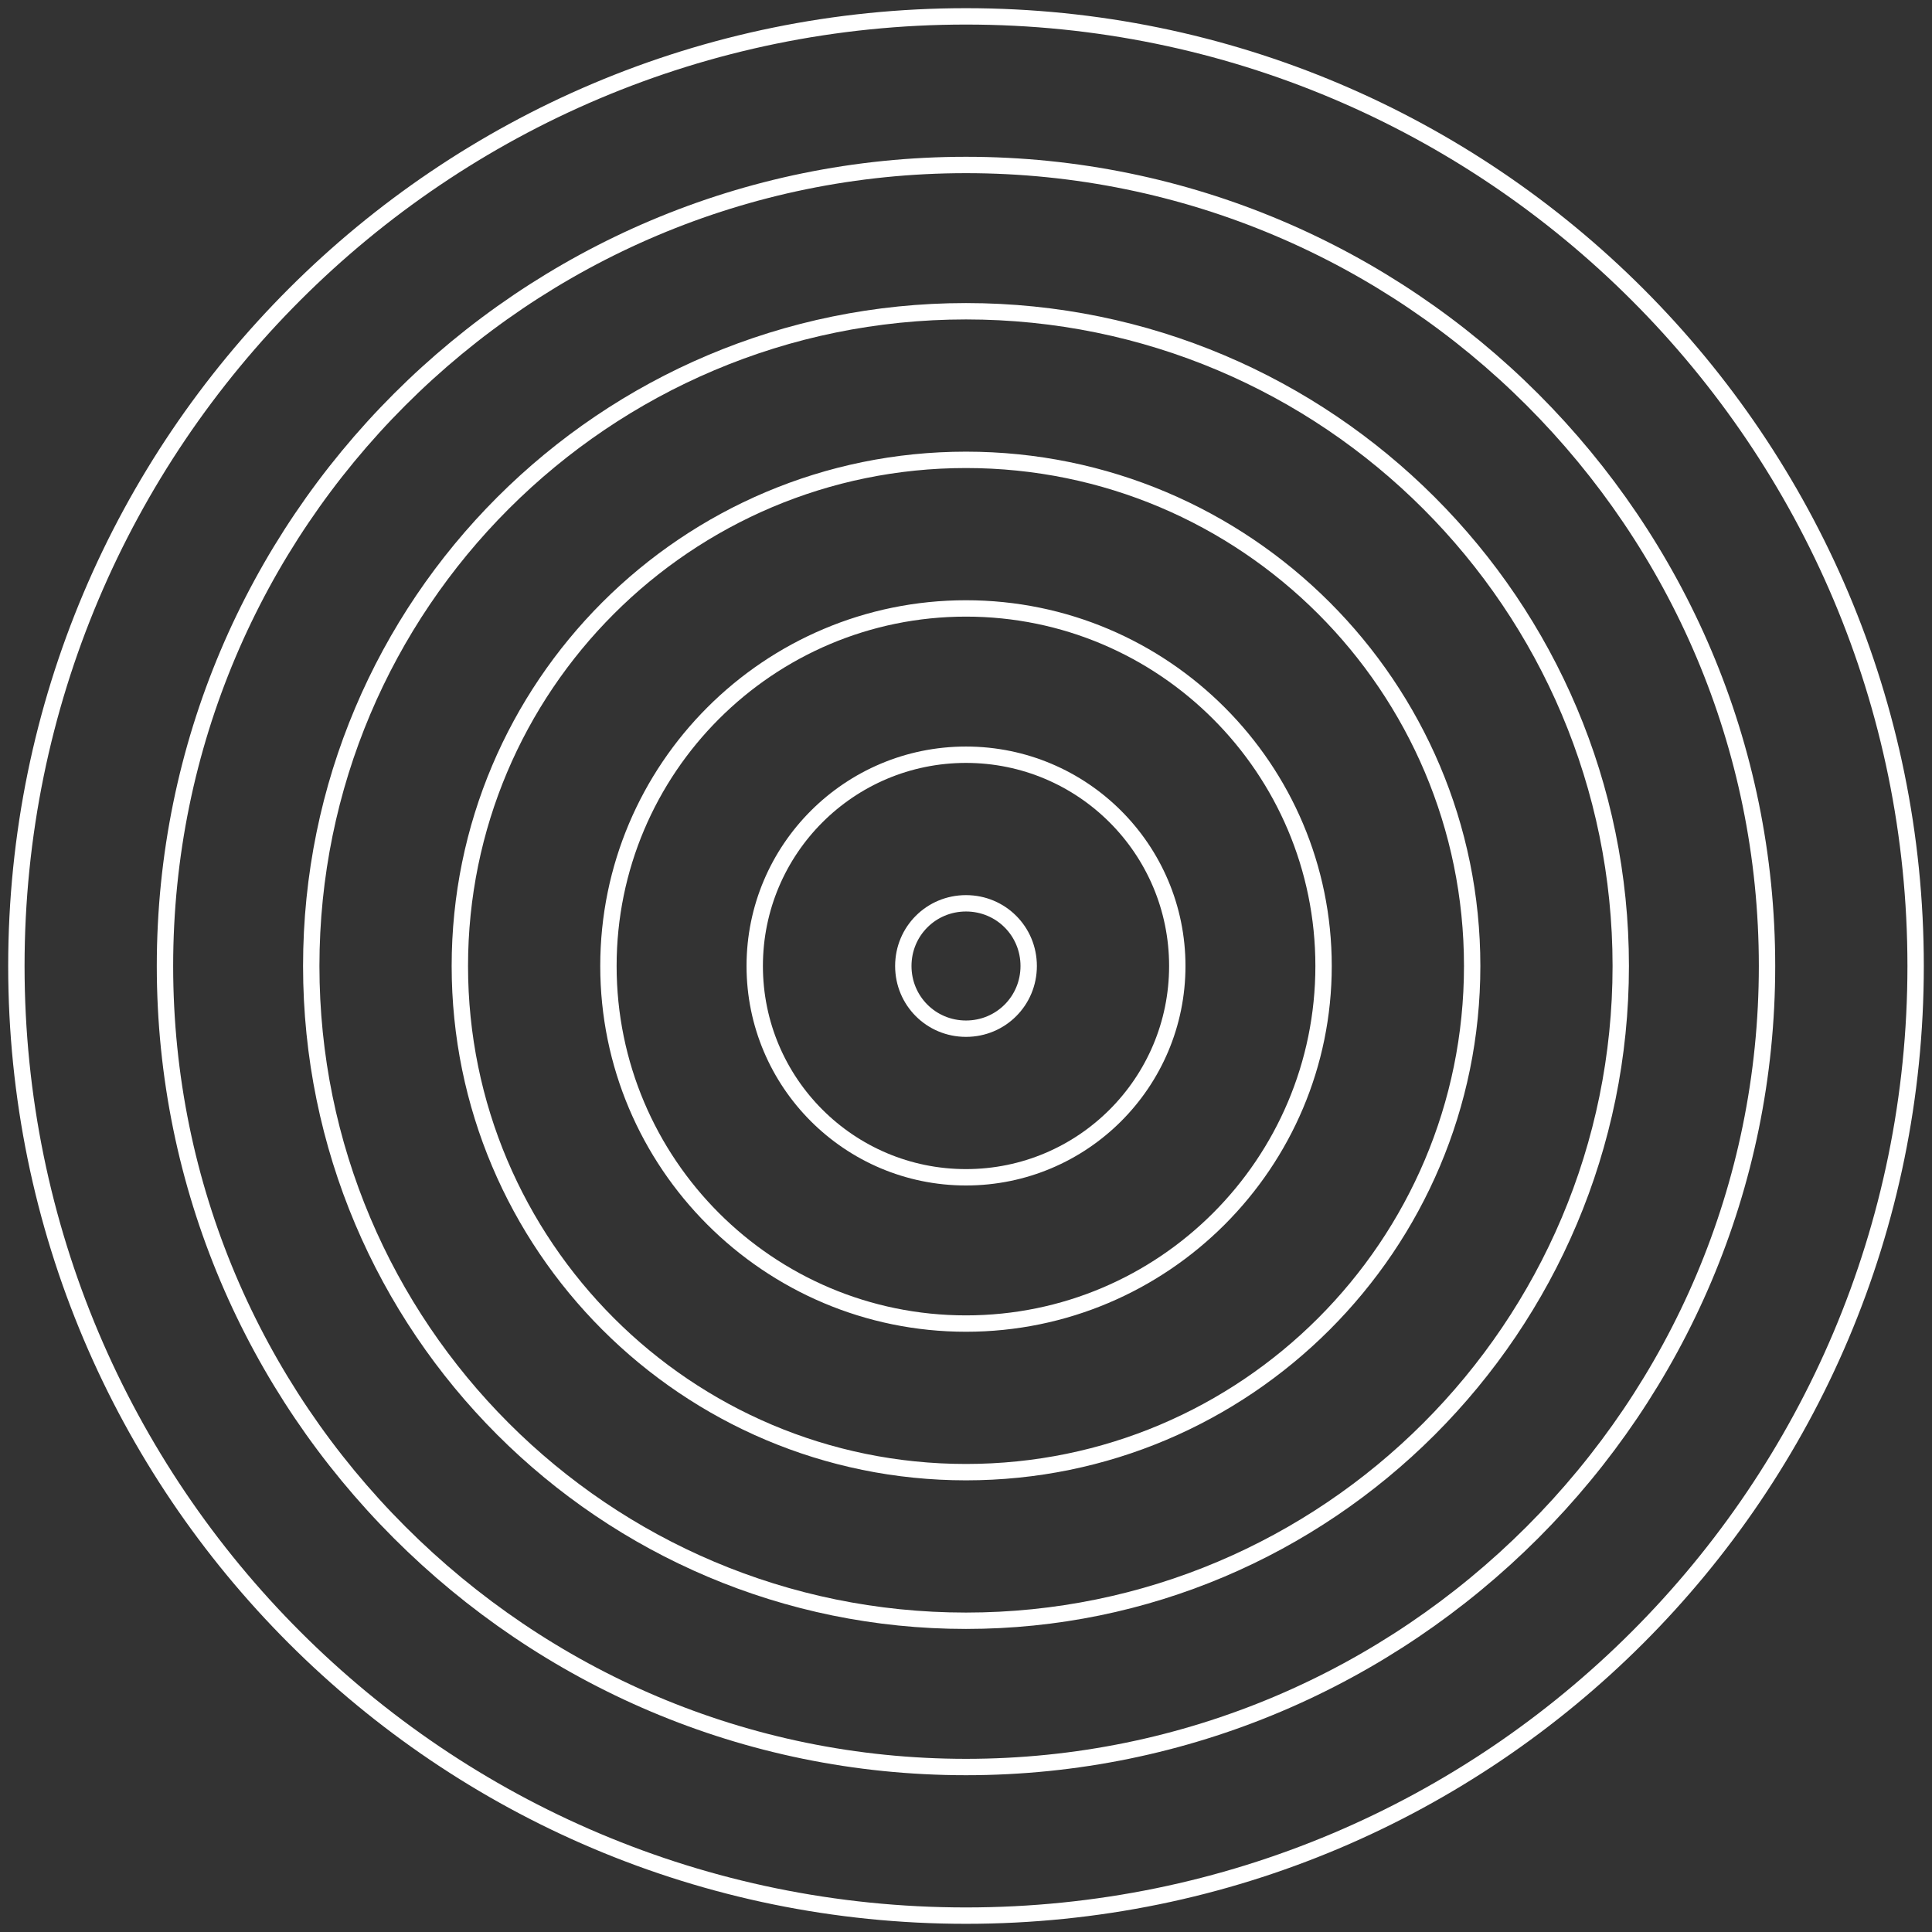
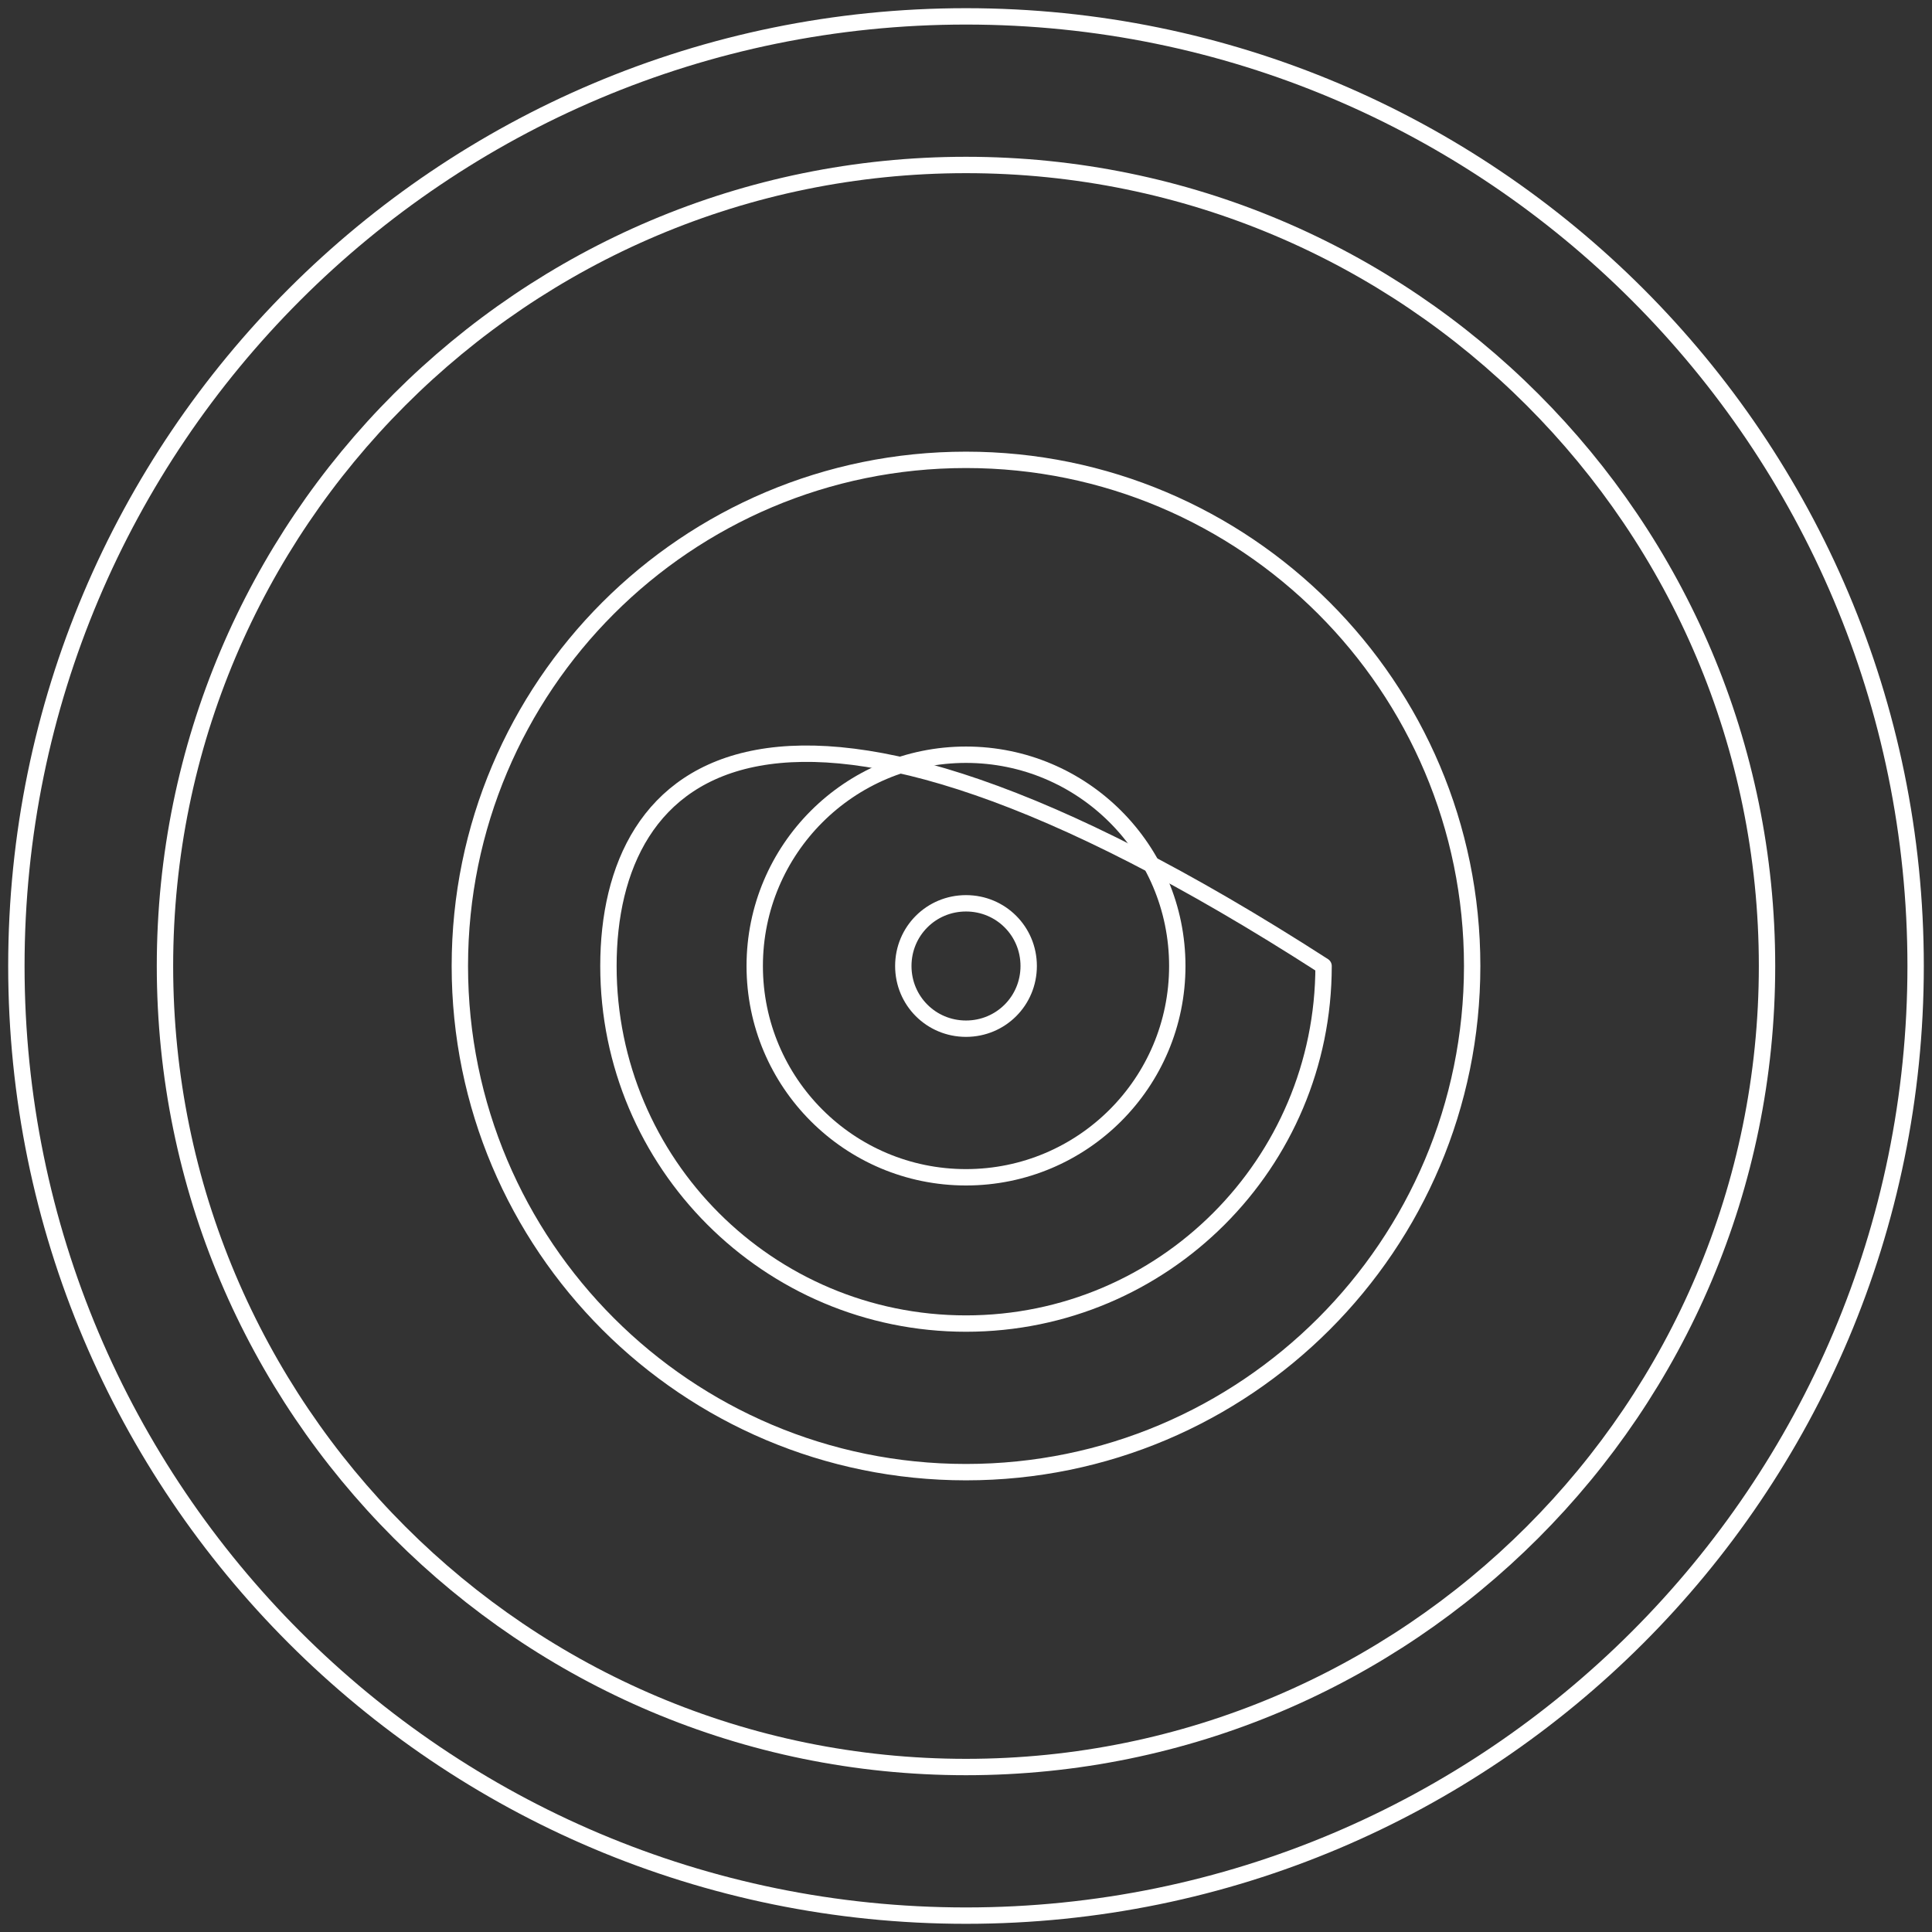
<svg xmlns="http://www.w3.org/2000/svg" width="118" height="118" viewBox="0 0 118 118" fill="none">
  <rect x="0" y="0" width="118" height="118" fill="#333333" stroke="none" />
  <path d="M59 117C91.032 117 117 91.032 117 59C117 26.968 91.032 1 59 1C26.968 1 1 26.968 1 59C1 91.032 26.968 117 59 117Z" stroke="white" stroke-miterlimit="10" stroke-linecap="round" stroke-linejoin="round" />
  <path d="M59 107.924C86.02 107.924 107.924 86.02 107.924 59C107.924 31.98 86.02 10.076 59 10.076C31.98 10.076 10.076 31.98 10.076 59C10.076 86.02 31.98 107.924 59 107.924Z" stroke="white" stroke-miterlimit="10" stroke-linecap="round" stroke-linejoin="round" />
-   <path d="M59 98.99C81.086 98.99 98.99 81.086 98.99 59C98.99 36.914 81.086 19.01 59 19.01C36.914 19.01 19.01 36.914 19.01 59C19.01 81.086 36.914 98.99 59 98.99Z" stroke="white" stroke-miterlimit="10" stroke-linecap="round" stroke-linejoin="round" />
  <path d="M59 89.914C76.074 89.914 89.915 76.074 89.915 59C89.915 41.926 76.074 28.086 59 28.086C41.927 28.086 28.086 41.926 28.086 59C28.086 76.074 41.927 89.914 59 89.914Z" stroke="white" stroke-miterlimit="10" stroke-linecap="round" stroke-linejoin="round" />
-   <path d="M59 80.839C71.061 80.839 80.839 71.061 80.839 59C80.839 46.939 71.061 37.161 59 37.161C46.939 37.161 37.161 46.939 37.161 59C37.161 71.061 46.939 80.839 59 80.839Z" stroke="white" stroke-miterlimit="10" stroke-linecap="round" stroke-linejoin="round" />
+   <path d="M59 80.839C71.061 80.839 80.839 71.061 80.839 59C46.939 37.161 37.161 46.939 37.161 59C37.161 71.061 46.939 80.839 59 80.839Z" stroke="white" stroke-miterlimit="10" stroke-linecap="round" stroke-linejoin="round" />
  <path d="M59 71.905C66.127 71.905 71.905 66.127 71.905 59C71.905 51.873 66.127 46.096 59 46.096C51.873 46.096 46.096 51.873 46.096 59C46.096 66.127 51.873 71.905 59 71.905Z" stroke="white" stroke-miterlimit="10" stroke-linecap="round" stroke-linejoin="round" />
  <path d="M62.829 59C62.829 61.127 61.127 62.829 59 62.829C56.873 62.829 55.171 61.127 55.171 59C55.171 56.873 56.873 55.171 59 55.171C61.127 55.171 62.829 56.873 62.829 59Z" stroke="white" stroke-miterlimit="10" stroke-linecap="round" stroke-linejoin="round" />
</svg>